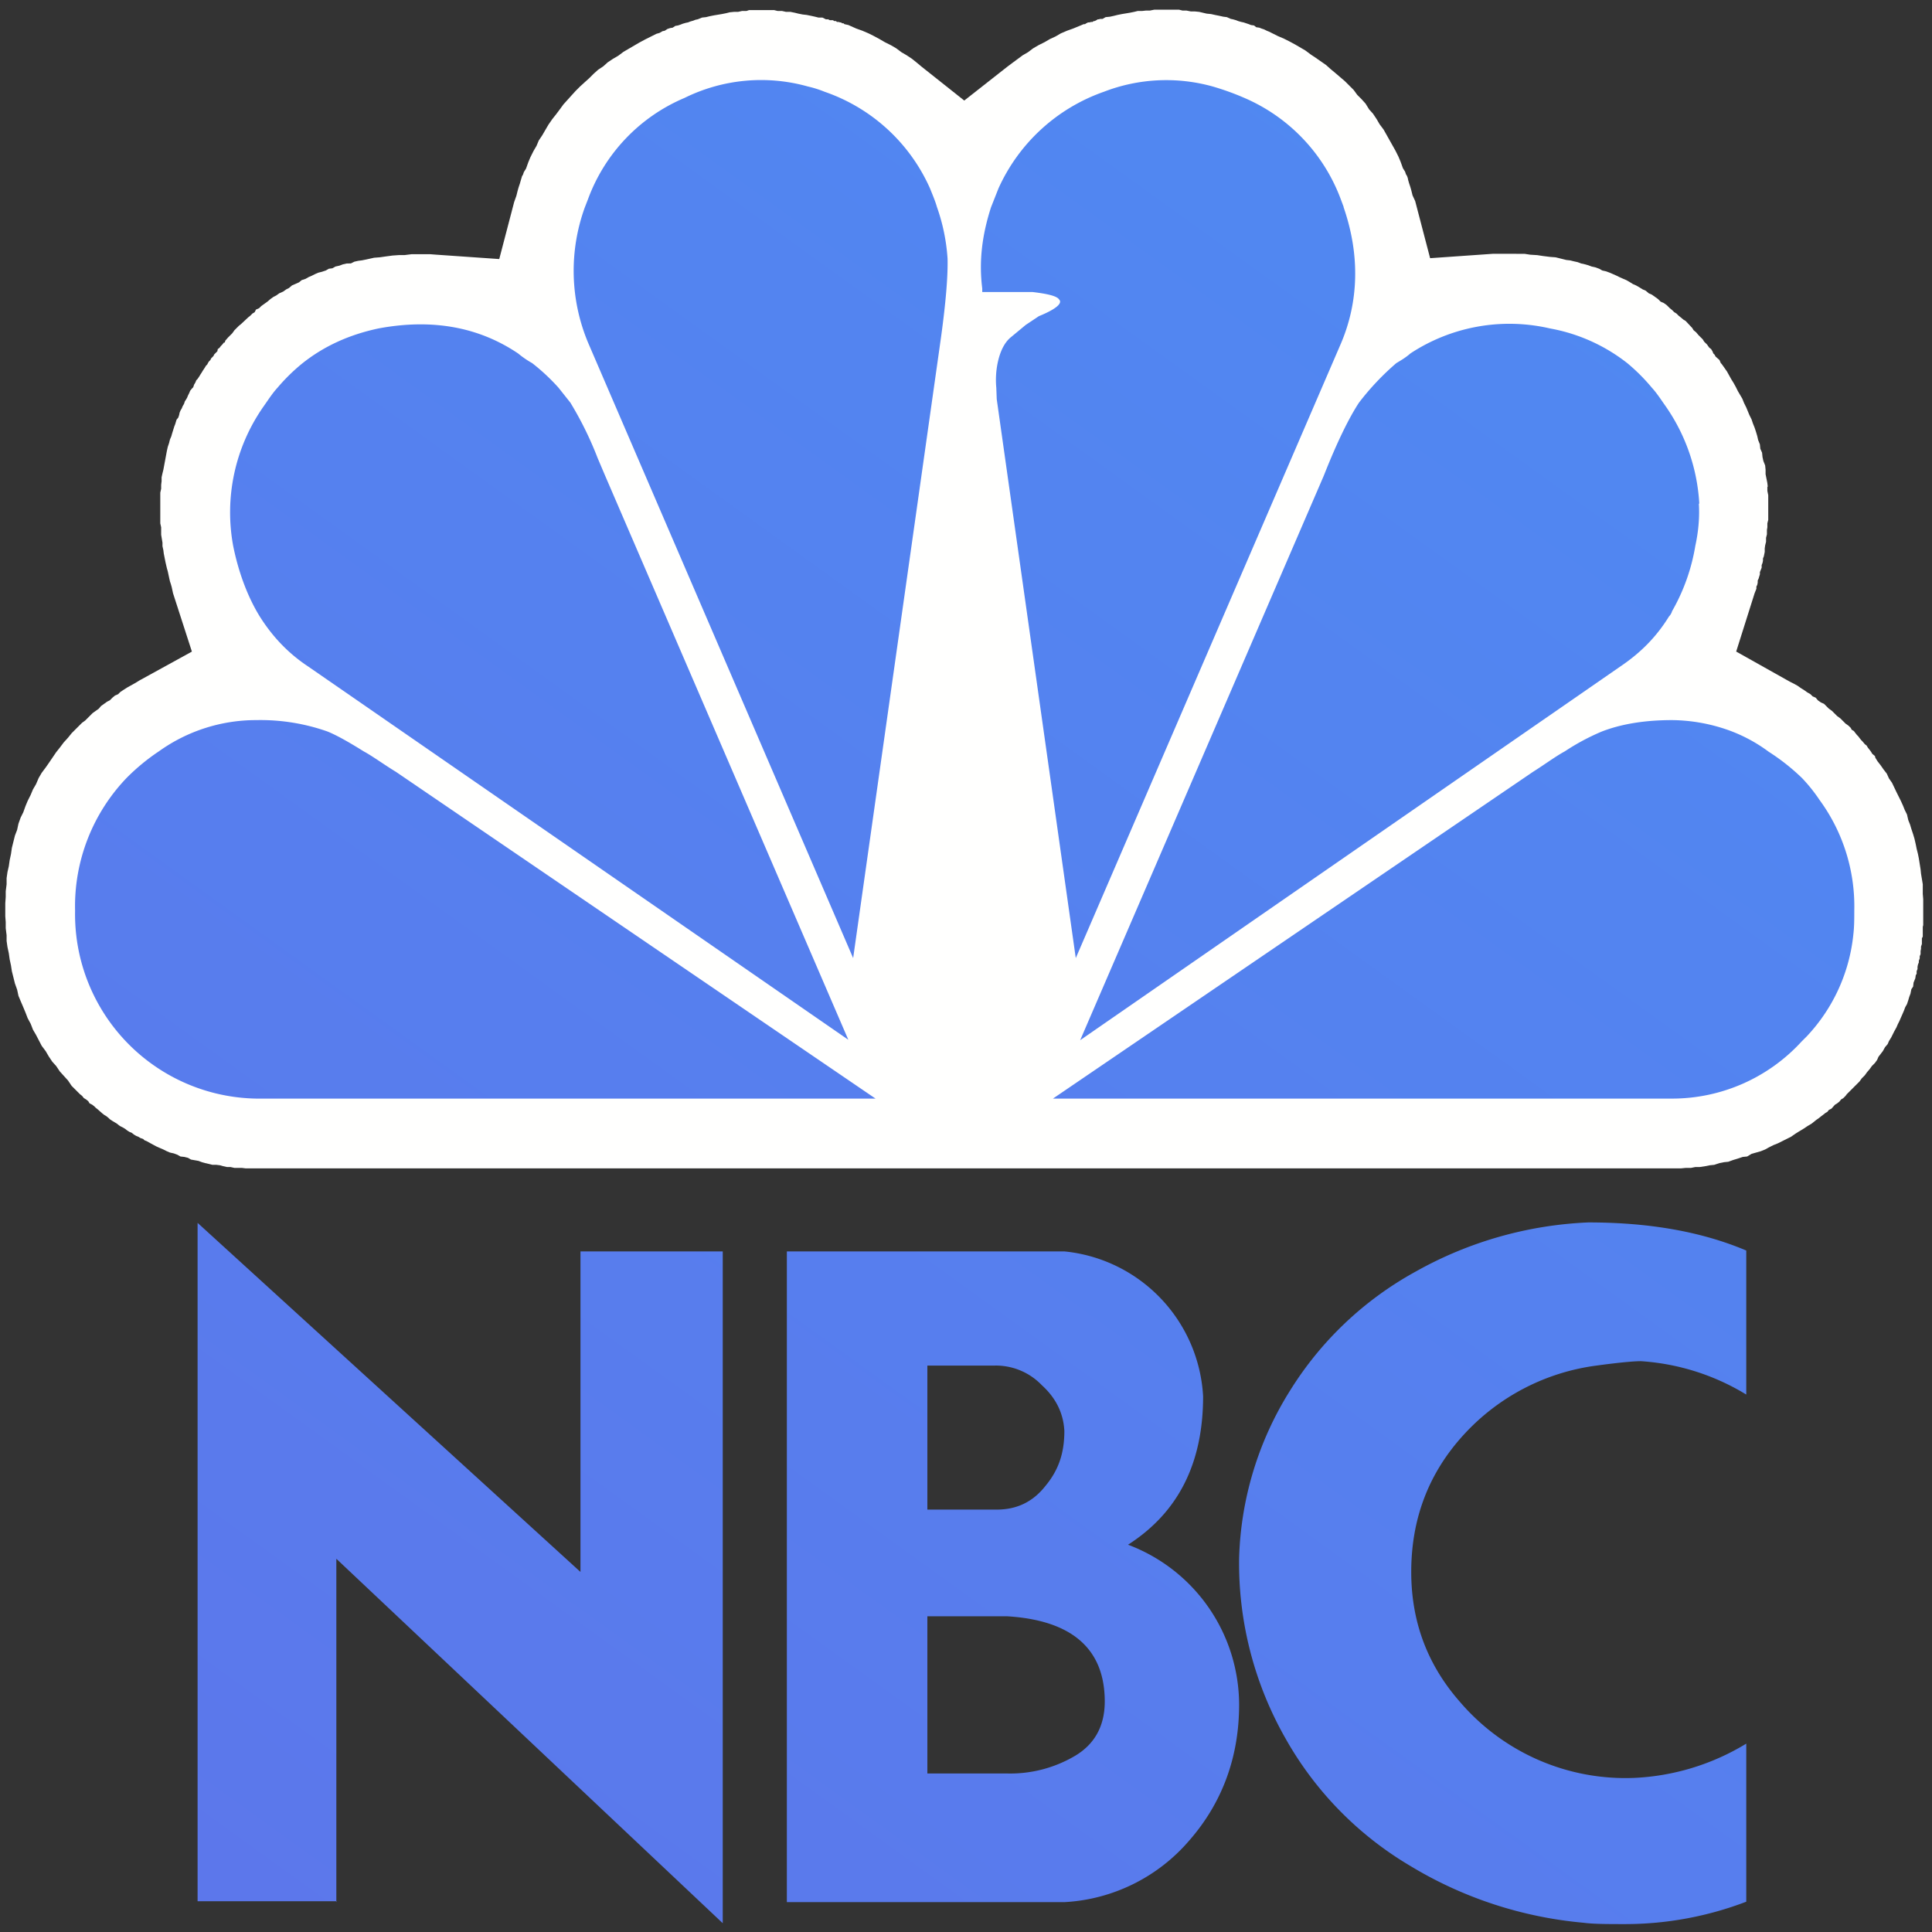
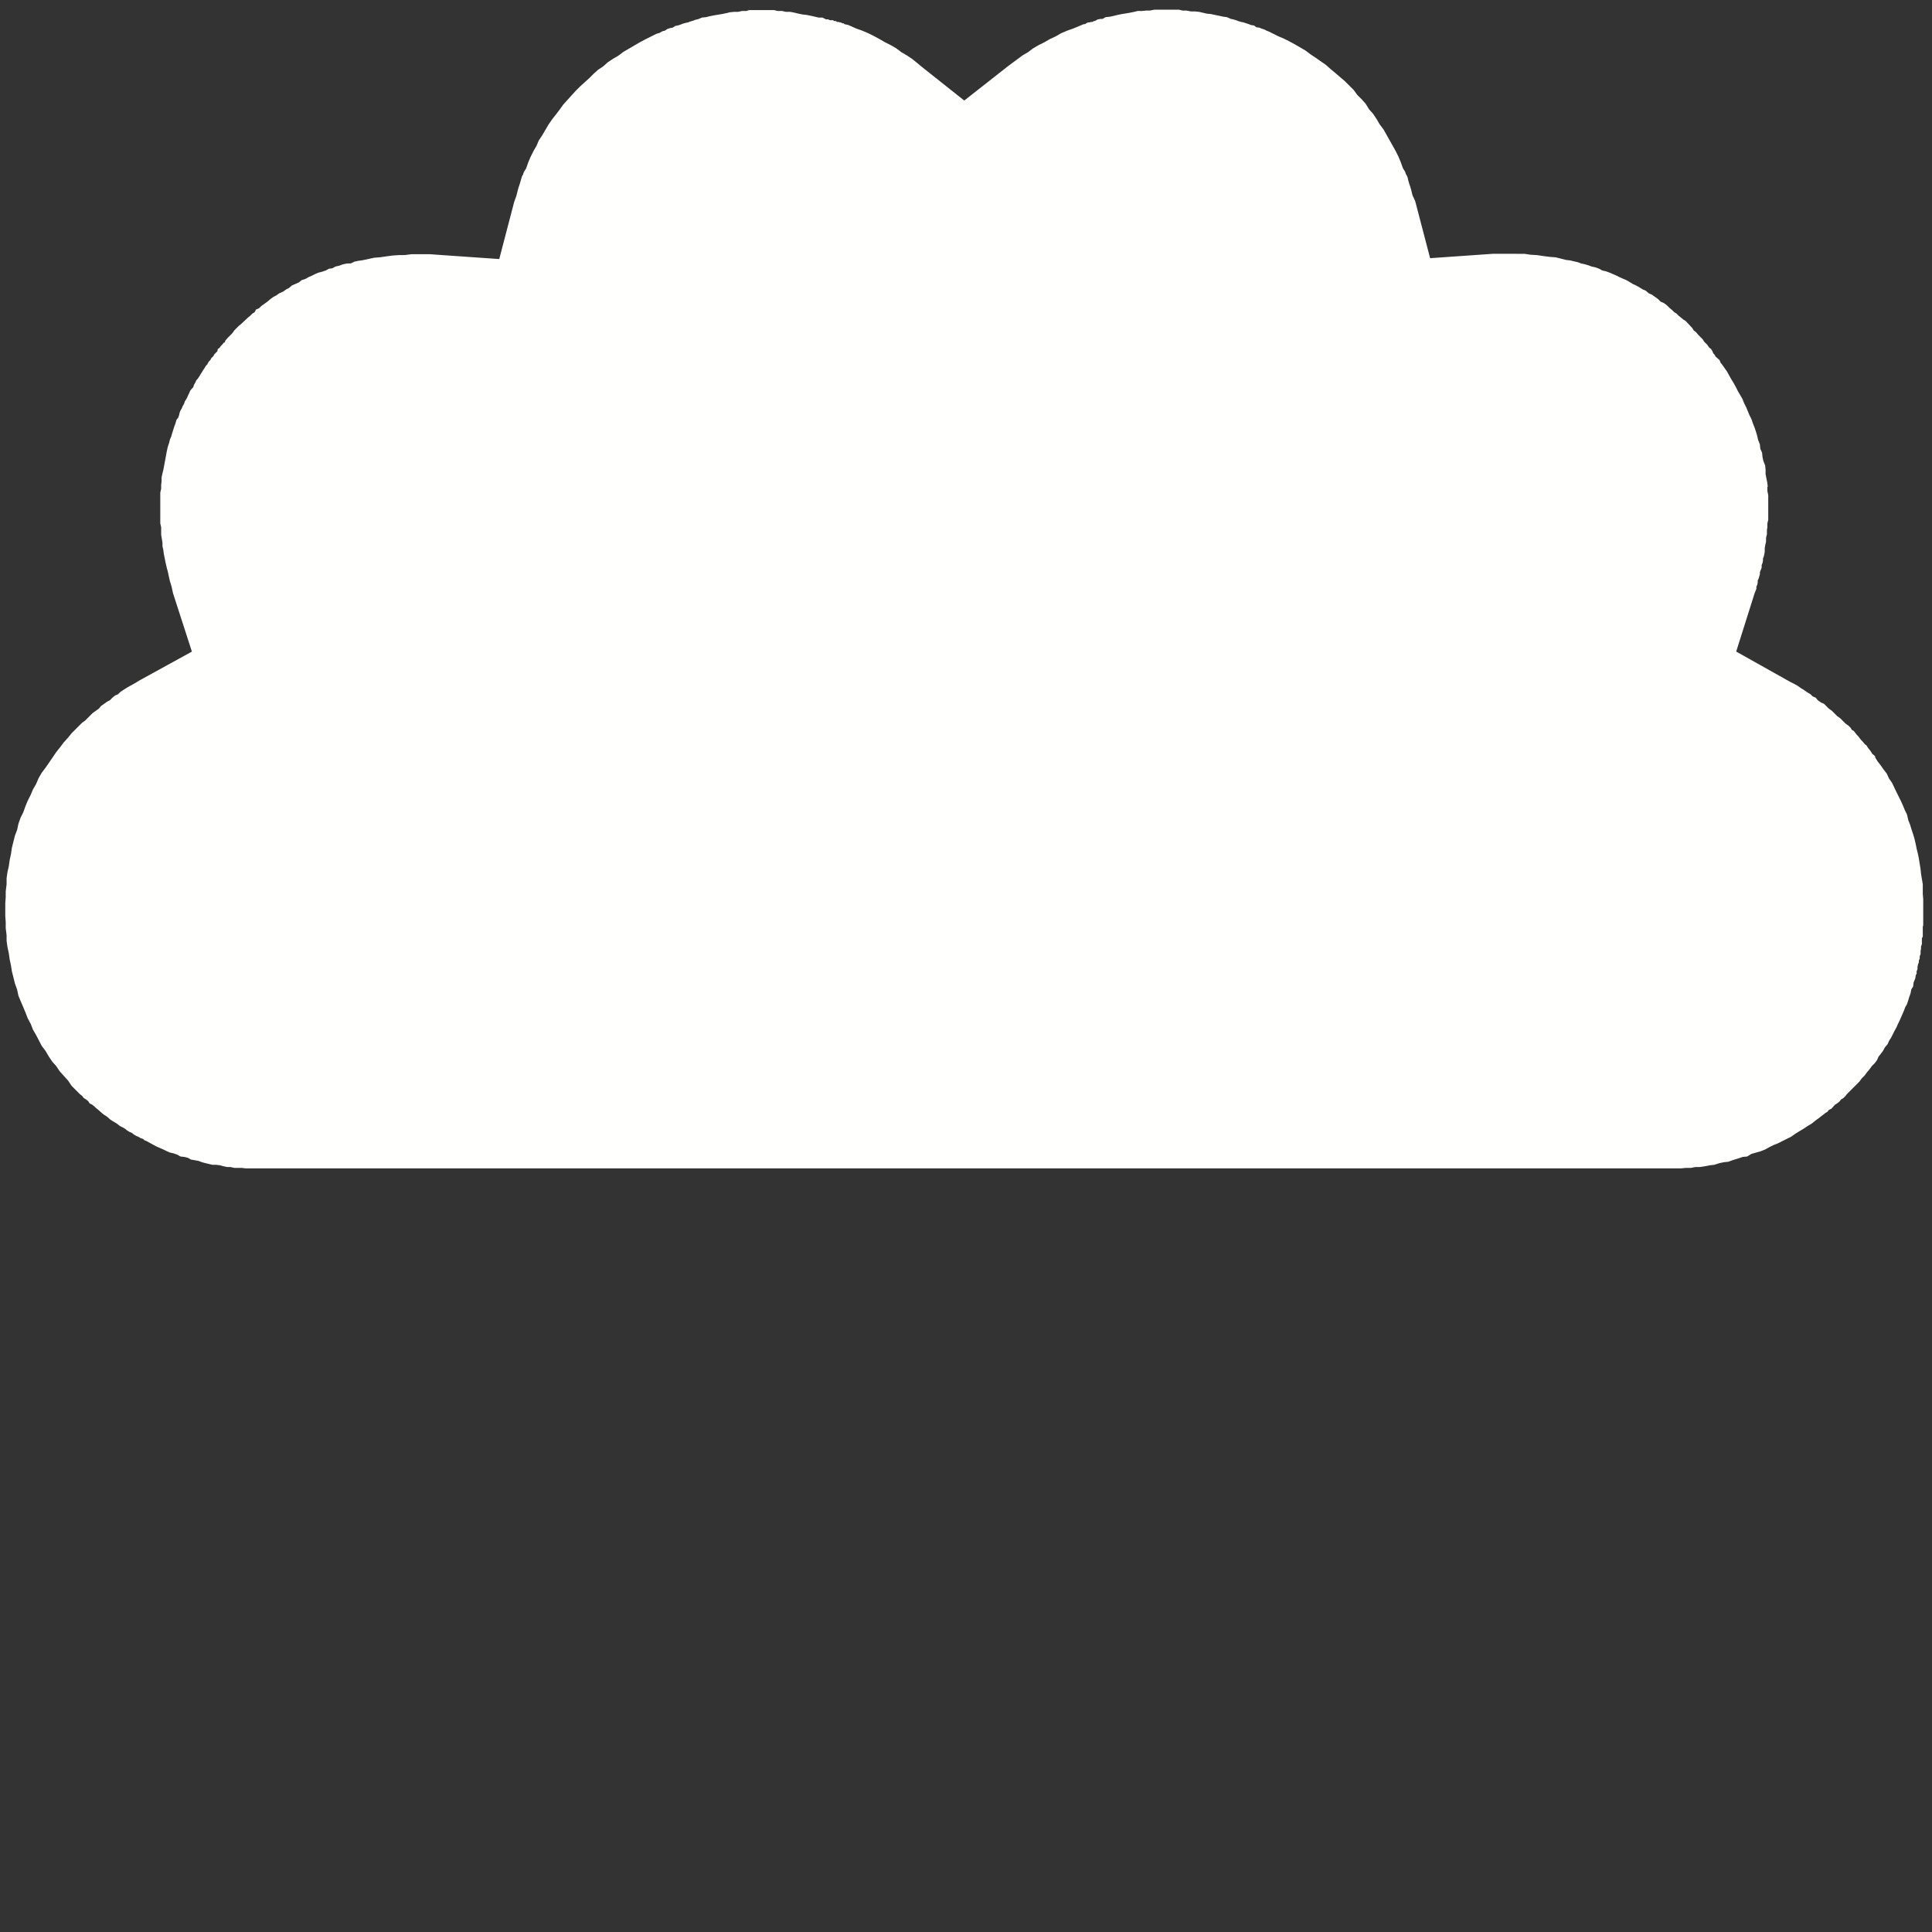
<svg xmlns="http://www.w3.org/2000/svg" width="44" height="44">
  <rect width="100%" height="100%" fill="#333333" stroke="none" />
  <defs>
    <linearGradient id="a" x1="11.87%" y1="100%" y2="-26.81%">
      <stop offset="0%" stop-color="#5C77EB" />
      <stop offset="100%" stop-color="#4C8EF4" />
    </linearGradient>
  </defs>
  <g fill="none" fill-rule="evenodd">
    <path fill="#FFFFFE" d="M40.26 11.09l-.01-.09-.02-.1-.02-.1v-.1l-.01-.1-.04-.1-.02-.09-.01-.1-.04-.09-.01-.1-.04-.1-.02-.09-.03-.1-.03-.09-.04-.1-.03-.09-.05-.1-.07-.17-.05-.1-.04-.1-.1-.17-.05-.1-.05-.09-.05-.08-.1-.18-.07-.1-.05-.07-.02-.02-.03-.07-.09-.08-.02-.04-.03-.03L39 8l-.03-.05-.04-.03-.03-.04-.02-.03-.03-.03-.04-.04-.03-.05-.05-.05-.05-.05-.05-.06-.06-.05-.03-.05-.15-.16-.05-.03-.06-.05-.05-.04-.05-.05-.05-.03-.05-.05-.05-.04-.07-.07-.07-.05-.07-.03-.06-.06-.07-.05-.07-.05-.07-.03-.07-.06-.07-.03-.08-.05-.07-.04-.07-.03-.08-.05-.07-.04-.07-.03-.09-.04-.06-.03-.09-.04-.07-.03-.08-.03-.09-.02-.07-.04-.08-.03-.09-.02-.08-.03-.07-.02-.09-.02-.08-.03-.09-.02-.08-.02-.09-.01-.08-.02-.16-.04-.13-.01-.16-.02-.13-.02-.16-.01-.13-.02H34l-1.43.1-.34-1.3-.06-.13-.03-.12-.02-.07-.03-.09-.02-.07-.01-.05-.02-.05-.02-.03-.02-.06-.05-.08-.05-.14-.05-.12-.07-.14-.27-.48-.09-.12-.07-.12-.08-.12-.09-.1-.08-.13-.09-.1-.1-.1-.08-.11-.2-.2-.21-.18-.12-.1-.1-.09-.13-.09-.1-.07-.12-.08-.12-.09-.12-.07-.12-.07-.13-.07-.12-.06-.14-.06-.12-.06-.08-.04-.05-.02-.06-.03-.06-.02-.05-.02-.07-.01-.05-.04-.07-.01-.05-.02-.06-.02-.06-.02-.05-.01-.07-.02-.05-.02-.07-.02-.05-.01-.09-.04-.08-.01-.09-.02-.1-.02-.09-.02-.1-.01-.17-.04-.1-.01h-.09l-.1-.02h-.09l-.08-.02h-.56l-.1.02h-.09l-.09.01h-.1l-.08.02-.1.02-.18.03-.1.02-.08.02-.09.02-.1.01-.07.04h-.05l-.04.01H25l-.03.02-.04.02h-.02l-.03.02h-.03l-.04.01h-.03l-.04.02-.03.02h-.03l-.07.03-.17.07-.14.05-.14.06-.12.07-.13.06-.12.07-.14.07-.12.07-.12.09-.12.07-.23.17-.12.09-.98.77-.97-.77-.12-.1-.1-.08-.12-.08-.12-.07-.12-.09-.12-.07-.14-.07-.12-.07-.13-.07-.12-.06-.14-.06-.14-.05-.18-.08-.09-.02-.02-.02h-.03l-.03-.02h-.02L19.1.5h-.04l-.02-.02H19l-.03-.02h-.07l-.04-.02h-.05L18.73.4h-.09l-.08-.02-.09-.02-.1-.02-.09-.01-.1-.02-.08-.02-.1-.02h-.1l-.09-.02h-.1l-.08-.02h-.57L17 .25h-.1l-.09.02h-.09l-.1.01-.08.02-.1.02-.18.03-.1.02-.08.02-.09.01-.1.04-.05.01-.05.02-.07.02-.05.02-.05.01-.07.02-.05.02-.06.02-.06.01-.06.04-.06.01-.06.02-.06.04-.05.01-.07.04-.07.02-.14.07-.12.06-.13.07-.24.14-.12.07-.12.09-.12.07-.12.08-.1.09-.12.08-.1.09-.1.1-.1.09-.11.1-.1.1-.1.11-.18.2-.08.11-.09.12-.08.1-.09.13-.14.24-.08.12-.05.12-.07.12-.07.14-.05.12-.05.14-.05.08-.02.06-.02.03-.03.1-.02.07-.03.09-.02.07-.03.12-.05.14-.34 1.3-1.44-.1-.13-.01h-.43l-.16.02h-.13l-.14.01-.15.02-.14.02-.13.01-.18.04-.1.02-.08.01-.09.02-.08.04H7.9l-.09.02-.08.03-.09.02-.07.04-.08.01-.07.04-.09.03-.08.02-.07.03-.08.04-.07.03-.07.04-.09.03-.06.05-.09.04-.07.03-.07.06-.06.03-.07.05-.09.04-.07.05-.06.03-.07.05-.07.06-.07.05-.07.05-.05.05-.07.03-.03.06-.05.03-.05.05-.05.04-.16.15-.05.04-.05.05-.05.05-.05.07-.1.1-.06.07-.01.04H5.1l-.04.05-.03.03-.03.04-.04.03-.01.05-.04.04-.03.03-.02.04-.05.05-.02.04-.03.03-.02.03-.02.04-.03.03-.03.05-.04.06-.03.05-.02.03-.03.05-.04.06-.03.03-.02.05-.03.05-.02.06-.03.03-.04.05-.02.05-.03.06-.02.05-.03.05-.02.03-.02.06-.03.05-.02.05-.03.05-.02.05-.01.05-.02.06-.04.05-.03.1-.02.05-.05.16-.02.07-.03.07-.02.08-.03.09-.02.09-.08.43-.02.08-.02.09v.09l-.01.08v.09l-.02.09v.7l.02.09v.17l.03.18v.08l.02.09.01.08.02.1.02.1.03.13.02.07.03.14.02.09.02.06.02.07.03.14.43 1.33-1.2.66-.08.05-.09.05-.09.05-.08.05-.09.06-.05.05-.07.03-.06.05-.06.06-.06.03-.07.05-.07.05-.05.06-.07.05-.07.05-.17.17-.07.05-.24.24-.08.1-.1.11-.09.12-.08.1-.17.25-.07.1-.09.12-.07.12-.06.14-.07.12-.05.12-.07.14-.05.12-.05.14-.06.12-.05.14-.03.14-.05.13-.07.28-.02.14-.03.14-.02.14-.03.13-.02.14v.14l-.02.16v.13l-.01.14v.3l.01.13v.14l.02.16v.13l.02.14.03.14.02.14.03.14.02.13.07.28.05.14.03.14.05.12.06.14.05.12.05.13.07.13.05.13.07.12.13.25.09.12.07.12.08.12.09.1.08.12.09.1.1.11.08.12.12.12.07.07.05.04.04.05.05.03.05.04.03.05.06.03.05.04.03.03.05.04.09.08.05.04.05.03.05.04.03.03.06.04.05.03.05.03.05.04.03.02.06.03.05.03.05.04.05.03.05.02.05.04.05.03.05.02.05.03.06.02.03.03.05.02.09.05.13.07.09.04.07.03.08.04.07.03.09.02.08.03.07.04.09.01.08.02.07.04.17.03.08.03.07.02.09.02.08.02h.09l.08.01.07.02.09.02h.08l.09.02h.17l.08.01h32.7l.1-.01h.12l.1-.02h.1l.13-.02.1-.02.1-.01.12-.04.1-.02.1-.01.11-.04.1-.03.12-.04.1-.01.1-.06.21-.06.1-.04.09-.05.1-.05.1-.04.1-.05.1-.05.1-.05.1-.07.08-.05.1-.06.09-.06.1-.06.1-.08.07-.05.05-.04.04-.03.05-.04.05-.03.03-.04.06-.03.08-.09.05-.03.05-.04.04-.05.05-.03.05-.05.03-.04.05-.05.24-.24.05-.07.07-.07.05-.07.06-.07.05-.07.07-.07.05-.07.03-.07.1-.13.05-.09.06-.07.03-.07.05-.08.07-.14.05-.09.03-.07.04-.08.03-.07.04-.09.03-.07.03-.08.04-.07.03-.09.02-.07.03-.08.02-.1.04-.06.01-.09.04-.1.01-.07.02-.03v-.06l.02-.05v-.05l.01-.05.02-.05v-.04l.02-.05v-.05l.02-.05v-.07l.01-.05v-.05l.02-.06v-.13l.02-.04v-.22l.01-.04v-.59l-.01-.12v-.22l-.02-.12-.02-.12-.01-.1-.04-.25-.02-.1-.03-.12-.02-.1-.03-.13-.03-.1-.04-.12-.03-.1-.04-.1-.03-.13-.05-.1-.04-.1-.05-.11-.05-.1-.05-.1-.1-.21-.07-.1-.05-.11-.07-.09-.07-.1-.07-.09-.05-.08-.01-.04-.06-.05-.03-.05-.03-.04-.04-.05-.03-.05-.04-.03-.05-.06-.03-.03-.04-.05-.03-.04-.03-.03-.04-.05-.03-.04-.05-.03-.02-.04-.05-.05-.07-.05-.07-.07-.05-.05-.07-.05-.07-.07-.05-.05-.07-.05-.06-.06-.05-.05-.07-.03-.07-.05-.05-.06-.07-.03-.05-.05-.07-.04-.07-.05-.08-.05-.07-.05-.09-.05-.08-.04-.09-.05-1.14-.64.42-1.33.04-.1v-.05l.02-.04.01-.05v-.05l.02-.04.03-.1v-.05l.04-.1v-.06l.02-.05.01-.05v-.05l.02-.05.02-.1v-.08l.01-.07.02-.08v-.09l.02-.08v-.1l.01-.06v-.09l.02-.08v-.56l-.02-.1v-.1" />
-     <path fill="url(#a)" d="M7.46 16.66a4.59 4.59 0 0 0-1.62-.26 3.8 3.8 0 0 0-2.22.71 4.73 4.73 0 0 0-.73.6 4.22 4.22 0 0 0-1.18 3.03 4.2 4.2 0 0 0 4.13 4.28h14.1L9.02 17.58c-.28-.17-.52-.35-.74-.47-.32-.2-.6-.36-.82-.45m4.66-8.39a2.15 2.15 0 0 1-.32-.22c-.89-.6-1.95-.8-3.18-.57-.66.14-1.24.4-1.74.8a4.29 4.29 0 0 0-.56.55c-.12.13-.22.29-.32.43a4.2 4.2 0 0 0-.69 3.17c.12.6.33 1.16.6 1.6.3.48.67.86 1.11 1.15l12.3 8.5-5.54-12.85-.17-.4a7.9 7.9 0 0 0-.62-1.26l-.27-.34a4.61 4.61 0 0 0-.6-.56m6.66-6.18a2.41 2.41 0 0 0-.38-.12 3.94 3.94 0 0 0-2.81.26 4 4 0 0 0-2.2 2.31l-.07.18a4.24 4.24 0 0 0 .08 3.1l6.03 14 2-14.13c.11-.8.16-1.4.15-1.8a4.36 4.36 0 0 0-.24-1.17c-.04-.14-.1-.28-.16-.43a4.08 4.08 0 0 0-2.4-2.2m16.86 15.02c-.22.12-.46.3-.73.47l-10.93 7.44h14.1a4 4 0 0 0 2.95-1.3l.12-.12a3.97 3.97 0 0 0 1.06-2.33c.02-.17.02-.36.02-.53a4.1 4.1 0 0 0-.79-2.52 3.74 3.74 0 0 0-.4-.5 4.82 4.82 0 0 0-.76-.6 3.53 3.53 0 0 0-.94-.5 3.95 3.95 0 0 0-1.26-.22c-.63 0-1.16.09-1.6.26a5.12 5.12 0 0 0-.84.45M30.6 4.71l-.06-.16a4.05 4.05 0 0 0-2.2-2.32 5.98 5.98 0 0 0-.72-.26 3.94 3.94 0 0 0-2.48.12 4.13 4.13 0 0 0-2.4 2.2l-.17.43c-.2.62-.28 1.22-.2 1.85v.08h1.14c.34.04.56.09.61.17.09.09-.09.23-.46.38l-.3.2-.35.29c-.15.13-.24.34-.29.58a1.92 1.92 0 0 0-.03.56l.01.26 1.8 12.73 6.04-14c.4-.94.44-2 .06-3.1m8.1 6.75a4.3 4.3 0 0 0-.76-2.21c-.1-.14-.2-.3-.32-.43a4.27 4.27 0 0 0-.56-.56 4 4 0 0 0-1.76-.79 4.1 4.1 0 0 0-3.18.57c-.1.09-.22.16-.32.22a5.96 5.96 0 0 0-.85.9c-.23.35-.5.9-.8 1.66L24.6 23.69l12.3-8.51c.46-.31.82-.67 1.11-1.14a.28.28 0 0 0 .07-.12 4.46 4.46 0 0 0 .53-1.49c.07-.32.1-.65.08-.96M21.12 31.1v3.28h1.58c.45 0 .82-.17 1.11-.54.3-.36.43-.75.43-1.25-.02-.4-.19-.75-.51-1.04a1.45 1.45 0 0 0-1.08-.45h-1.53zm0 5.71v3.58h1.82a2.9 2.9 0 0 0 1.54-.4c.44-.26.68-.67.68-1.24 0-1.2-.75-1.85-2.22-1.94h-1.82zm18.65-8.33v3.28a5.26 5.26 0 0 0-2.4-.76c-.16 0-.5.03-1.01.1a4.97 4.97 0 0 0-3.02 1.57c-.79.86-1.2 1.9-1.2 3.13 0 1.15.38 2.13 1.11 2.96a4.96 4.96 0 0 0 3.98 1.73 5.37 5.37 0 0 0 2.54-.78v3.6a7.74 7.74 0 0 1-2.75.51c-.4 0-.73 0-.95-.03a9.2 9.2 0 0 1-3.96-1.3 7.83 7.83 0 0 1-2.84-2.91 8.06 8.06 0 0 1-1.05-4.1 7.57 7.57 0 0 1 1.16-3.81 7.76 7.76 0 0 1 2.86-2.71 8.78 8.78 0 0 1 3.93-1.12c1.36 0 2.56.2 3.6.64zM7.67 43.3H4.5V27.85l8.72 7.95v-7.3h3.24v15.3l-8.8-8.3v7.82zm10.25 0V28.5h6.32a3.51 3.51 0 0 1 3.16 3.3c0 1.53-.57 2.65-1.71 3.38a3.9 3.9 0 0 1 2.53 3.64c0 1.19-.38 2.23-1.13 3.09a4.03 4.03 0 0 1-2.85 1.41h-6.32z" />
  </g>
</svg>